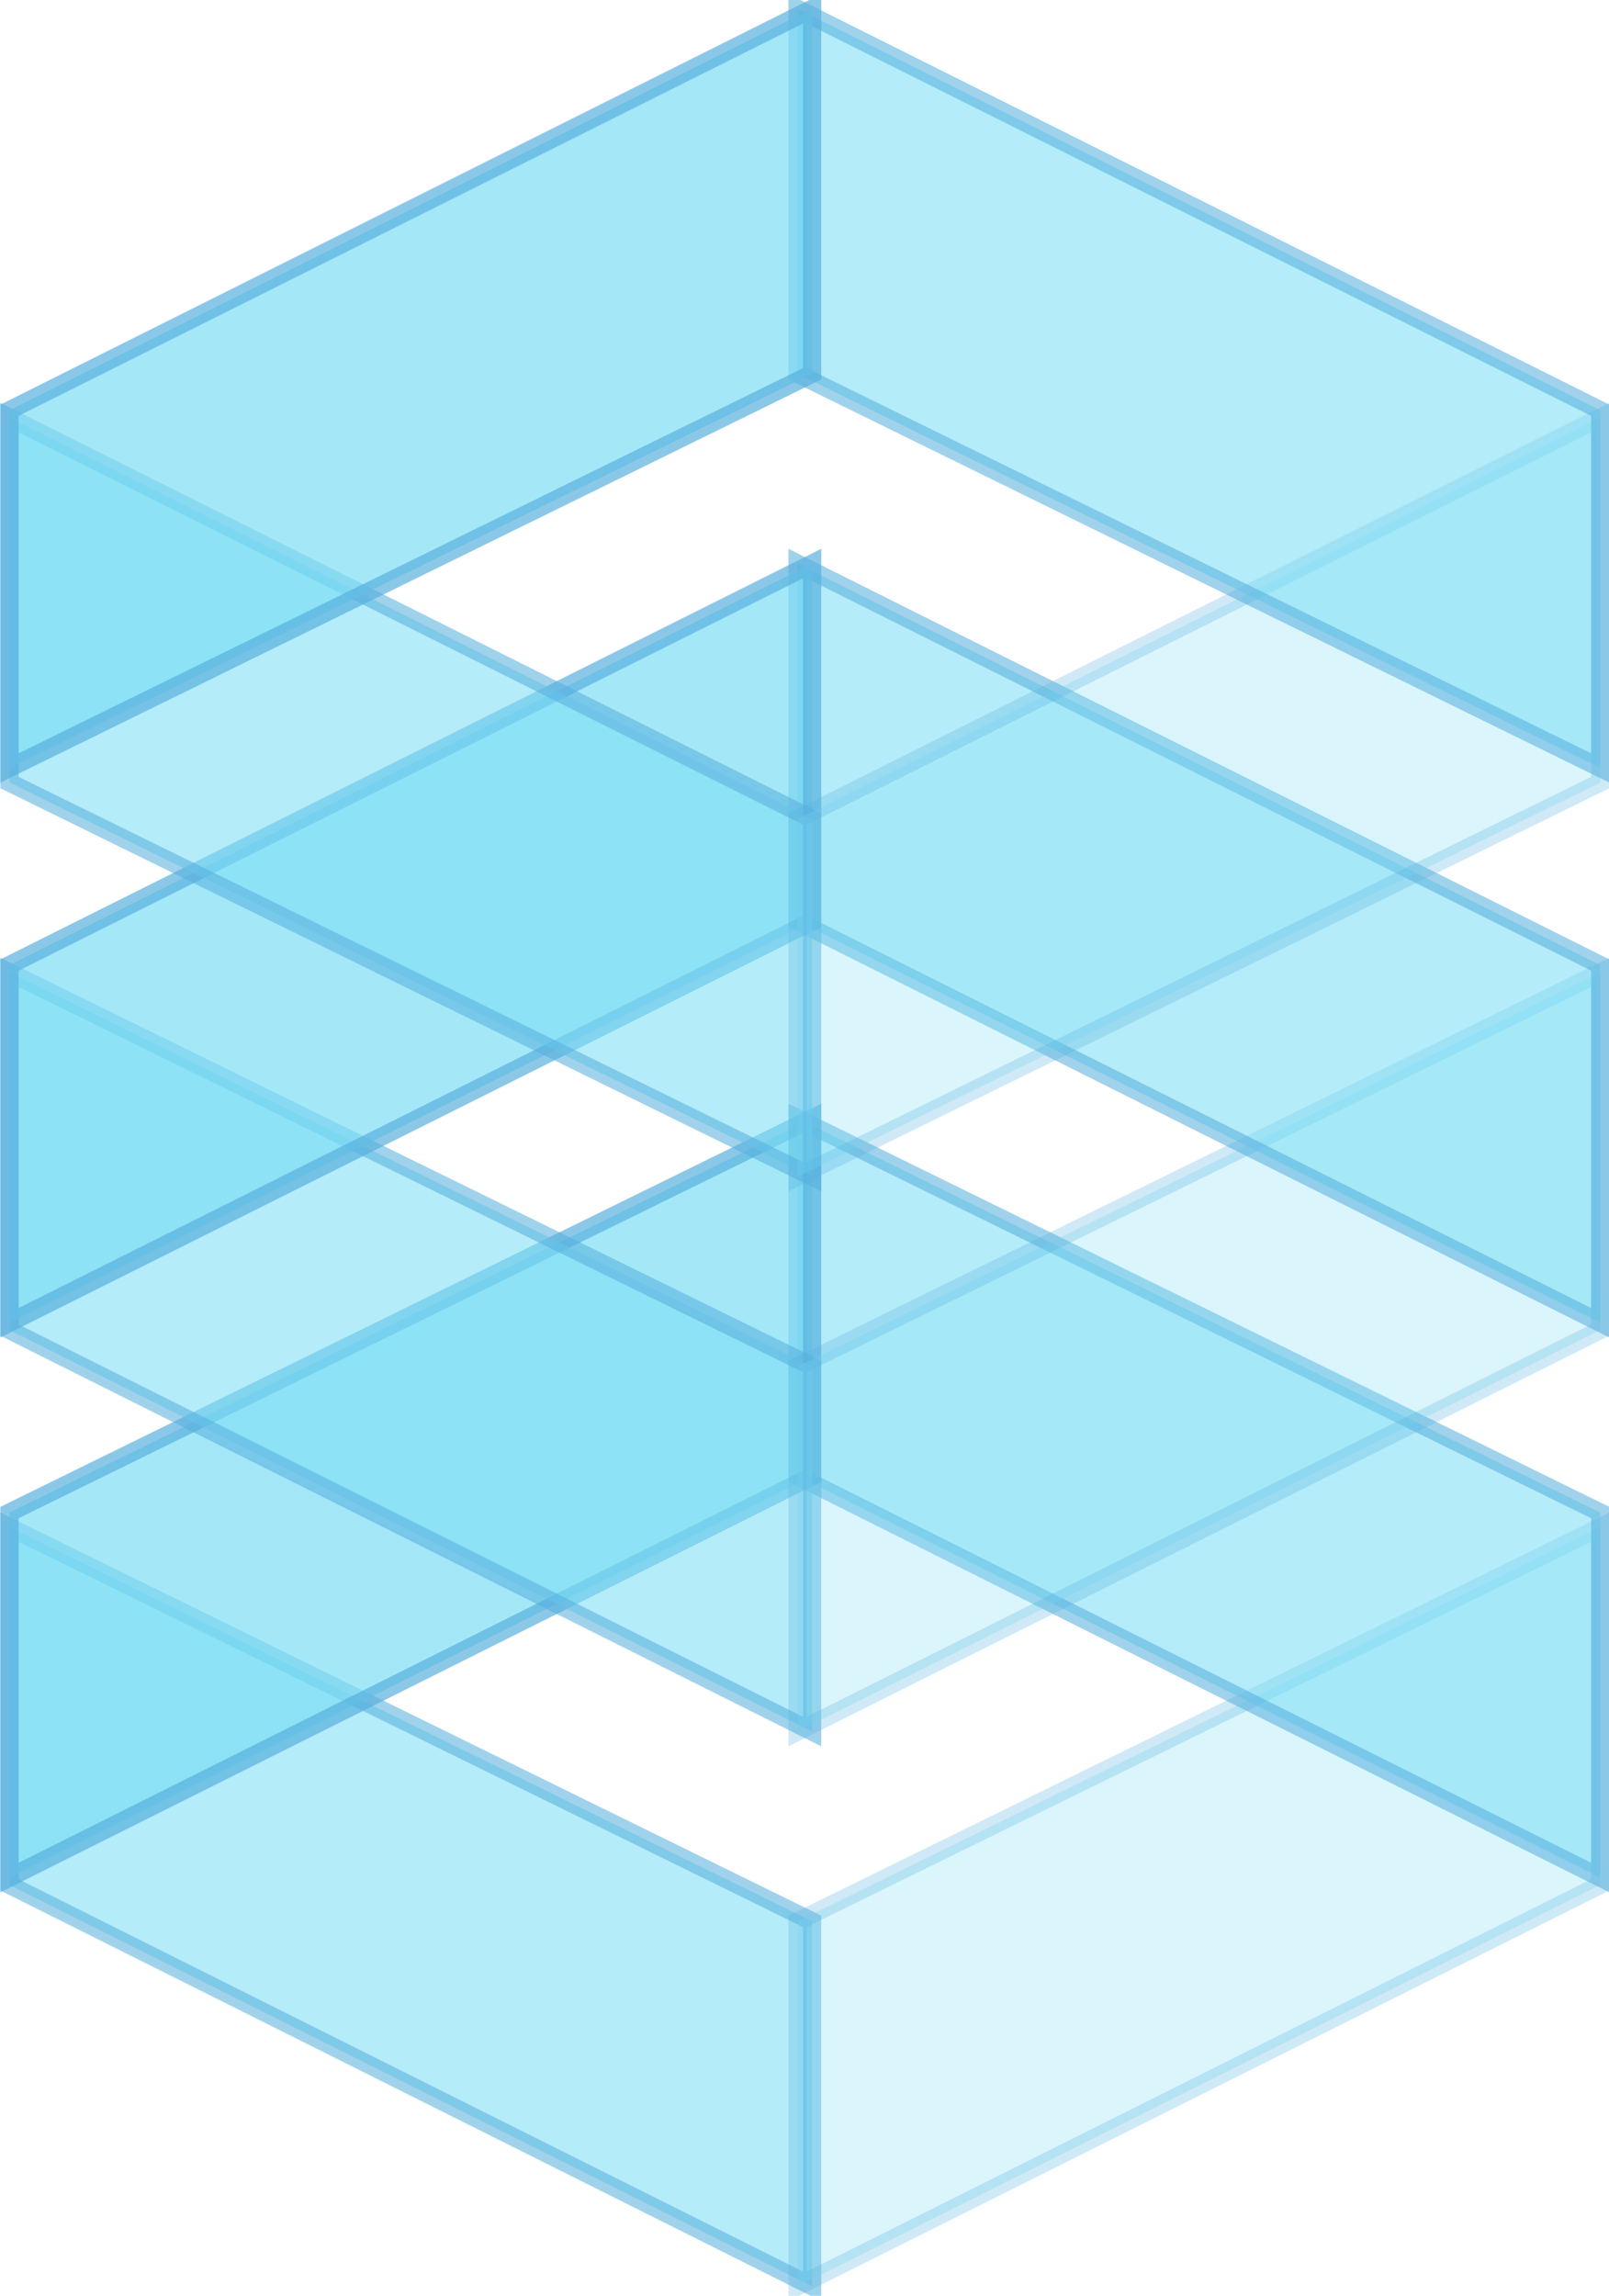
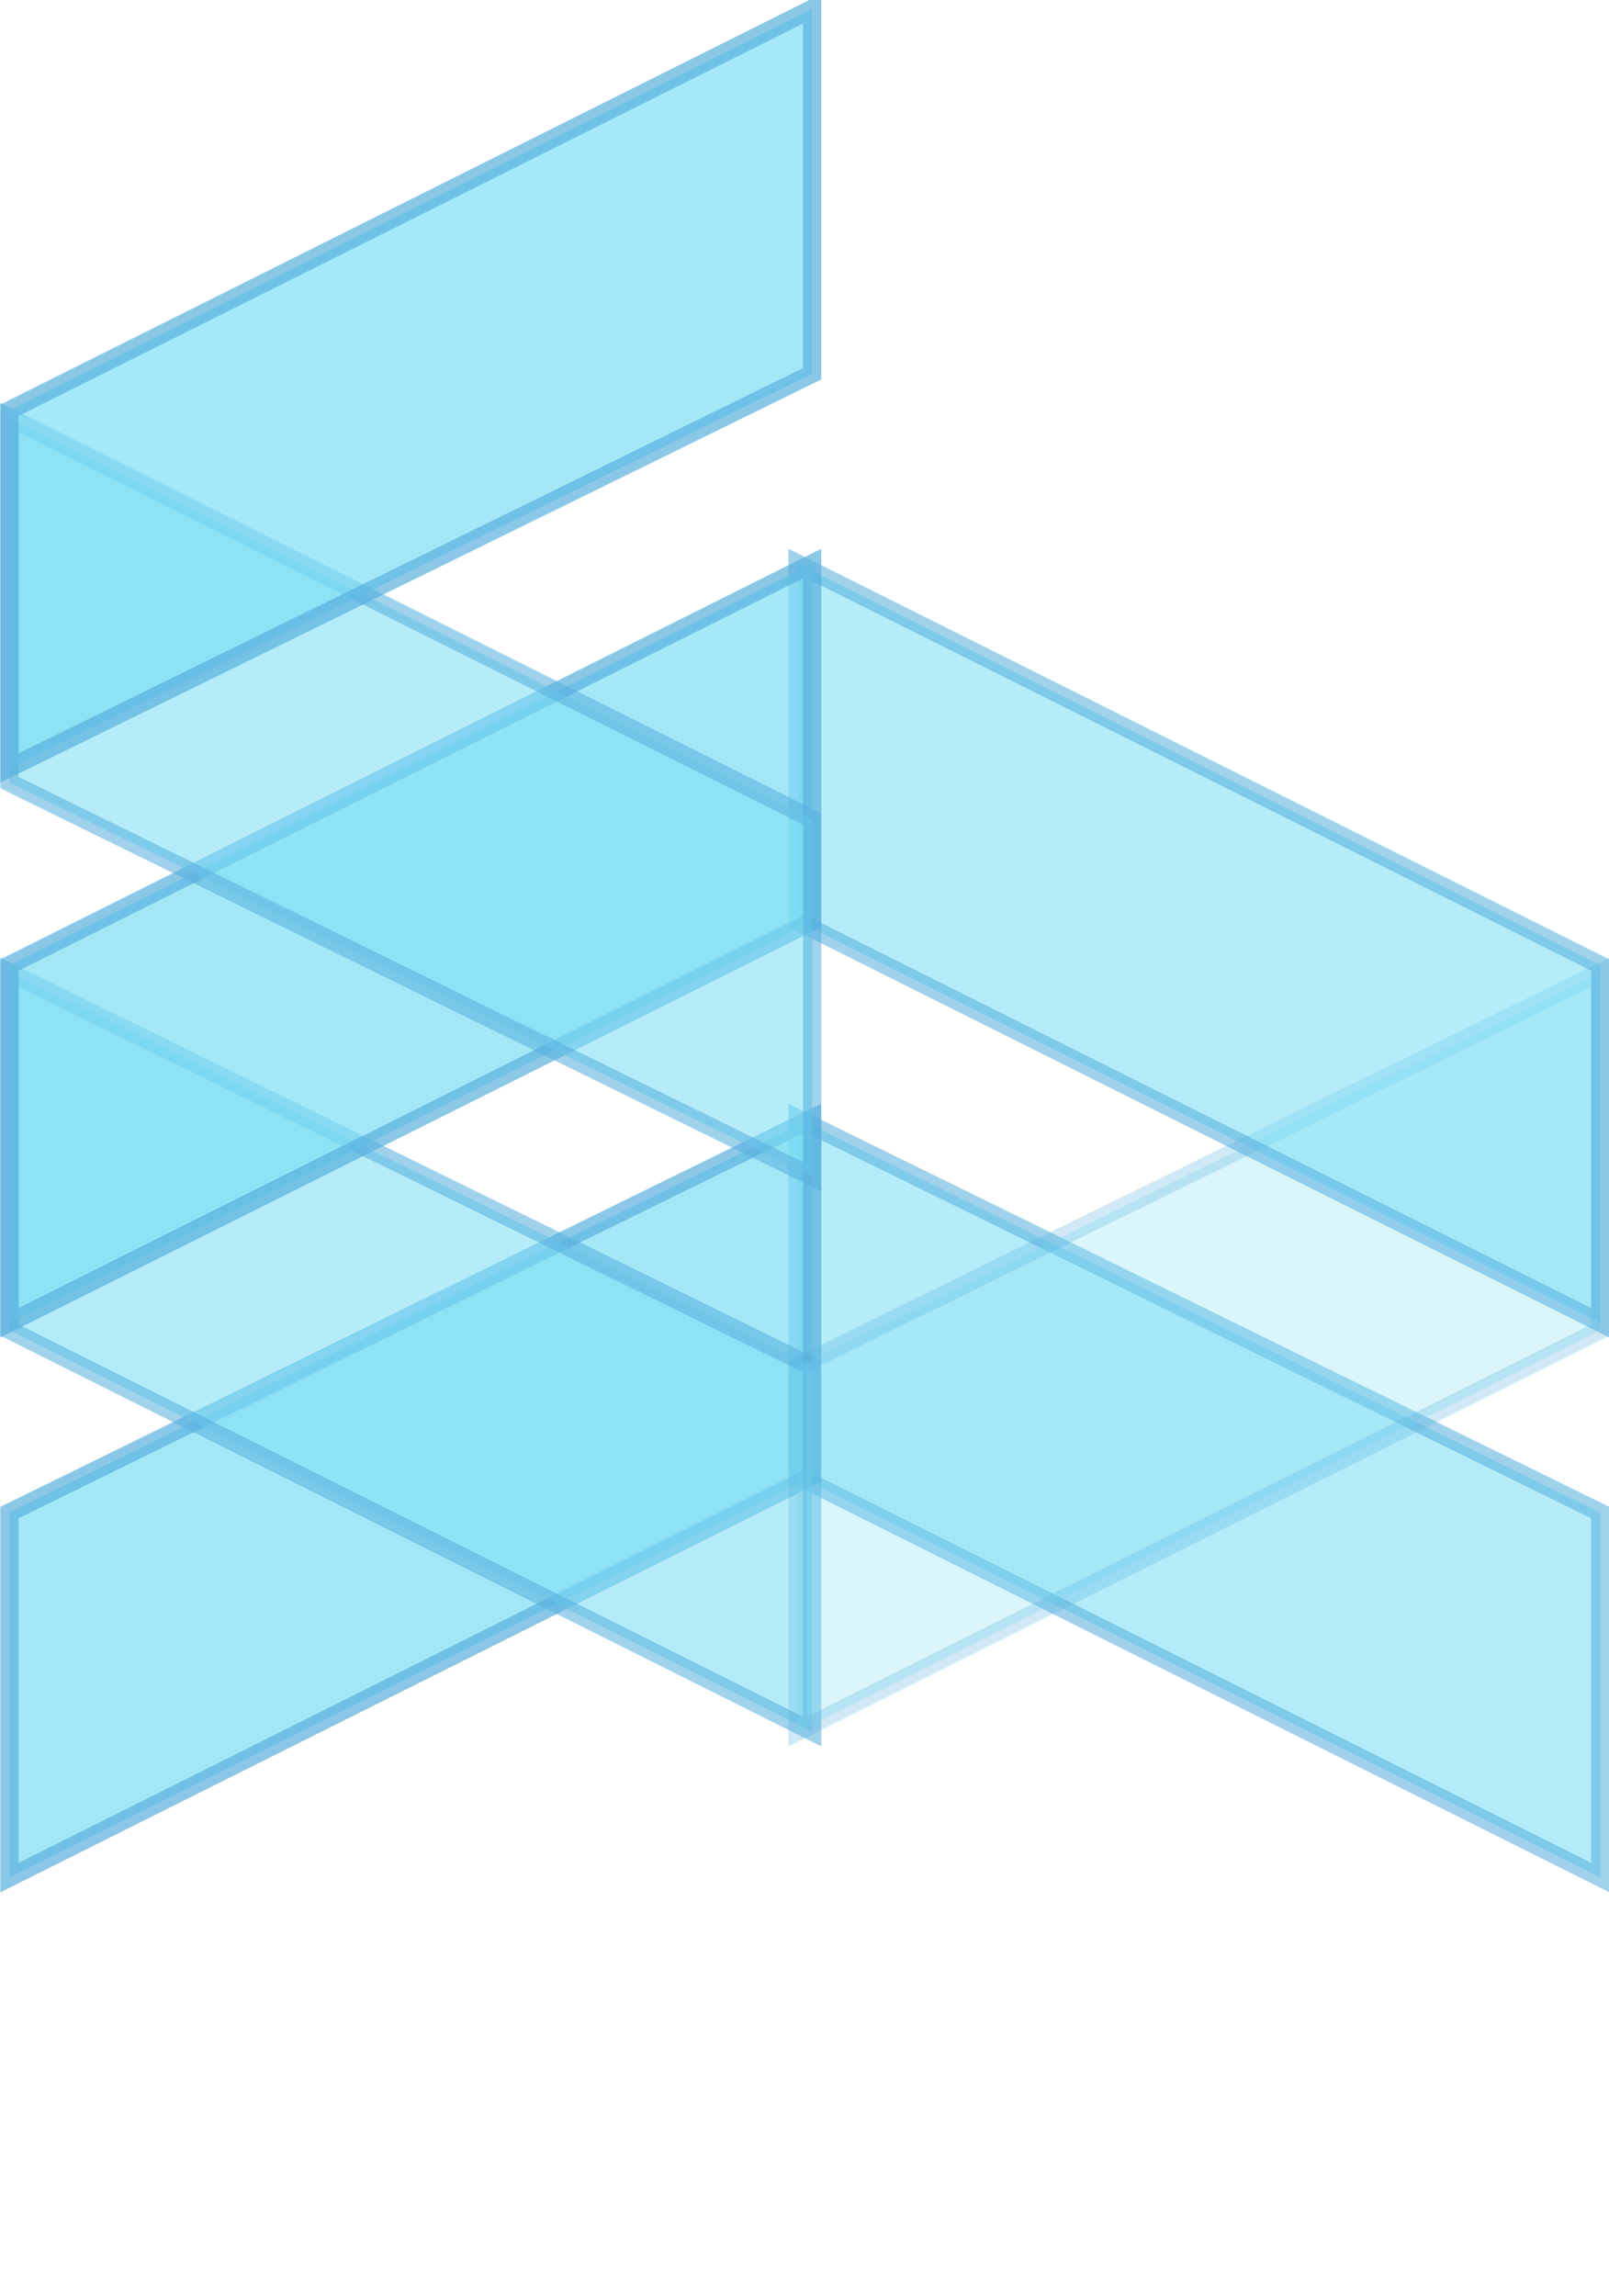
<svg xmlns="http://www.w3.org/2000/svg" xml:space="preserve" id="Layer_1" x="0" y="0" version="1.1" viewBox="4.57 0.28 22.05 31.45">
  <style>.st0{opacity:.56}.st0,.st1,.st2{fill:#7bdef4;stroke:#57afde;stroke-width:.25;stroke-miterlimit:10;enable-background:new}.st1{opacity:.28}.st2{opacity:.69}</style>
-   <path d="m15.7 31.6-11-5.5v-4.9l11 5.4z" class="st0" />
-   <path d="m15.5 31.6 11-5.5v-4.9l-11 5.4z" class="st1" />
  <path d="m15.5 15.6 11 5.4v5l-11-5.5z" class="st0" />
  <path d="M15.7 15.6 4.7 21v5l11-5.5z" class="st2" />
  <path d="m15.7 24-11-5.5v-4.9l11 5.4z" class="st0" />
  <path d="m15.5 24 11-5.5v-4.9l-11 5.4z" class="st1" />
  <path d="m15.5 8 11 5.5v4.9l-11-5.5z" class="st0" />
  <path d="m15.7 8-11 5.5v4.9l11-5.5z" class="st2" />
  <path d="M15.7 16.4 4.7 11V6l11 5.5z" class="st0" />
-   <path d="m15.5 16.4 11-5.4V6l-11 5.5z" class="st1" />
-   <path d="m15.5.4 11 5.5v4.9l-11-5.4z" class="st0" />
  <path d="m15.7.4-11 5.5v4.9l11-5.4z" class="st2" />
</svg>